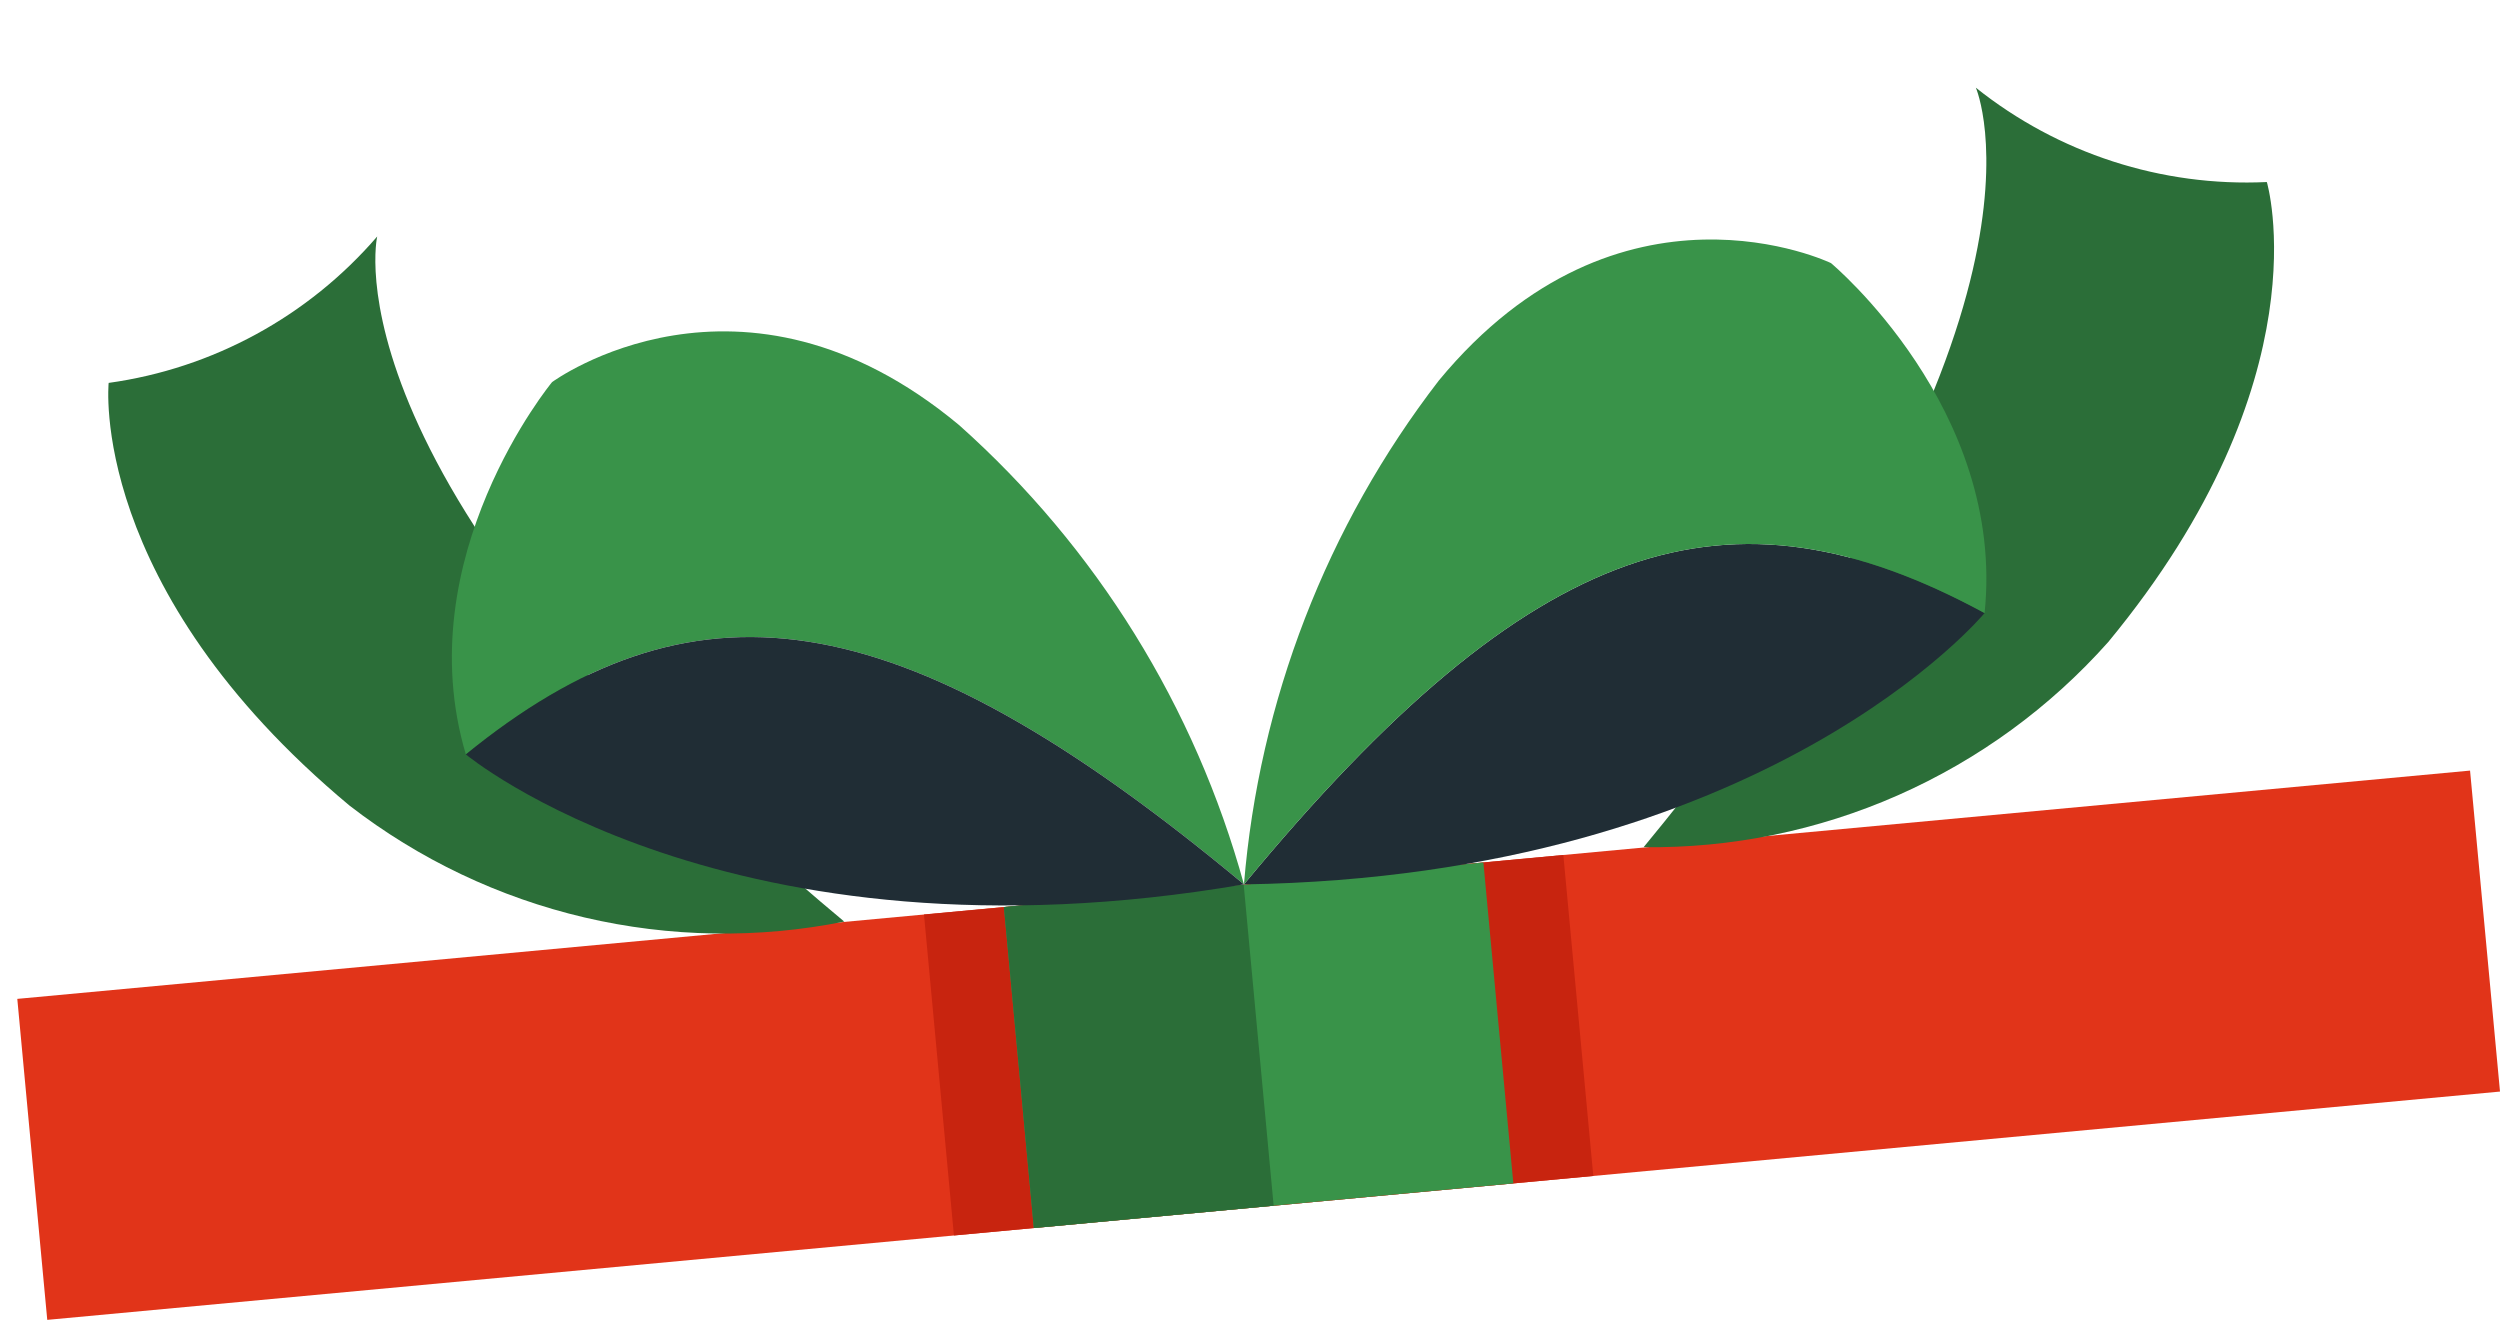
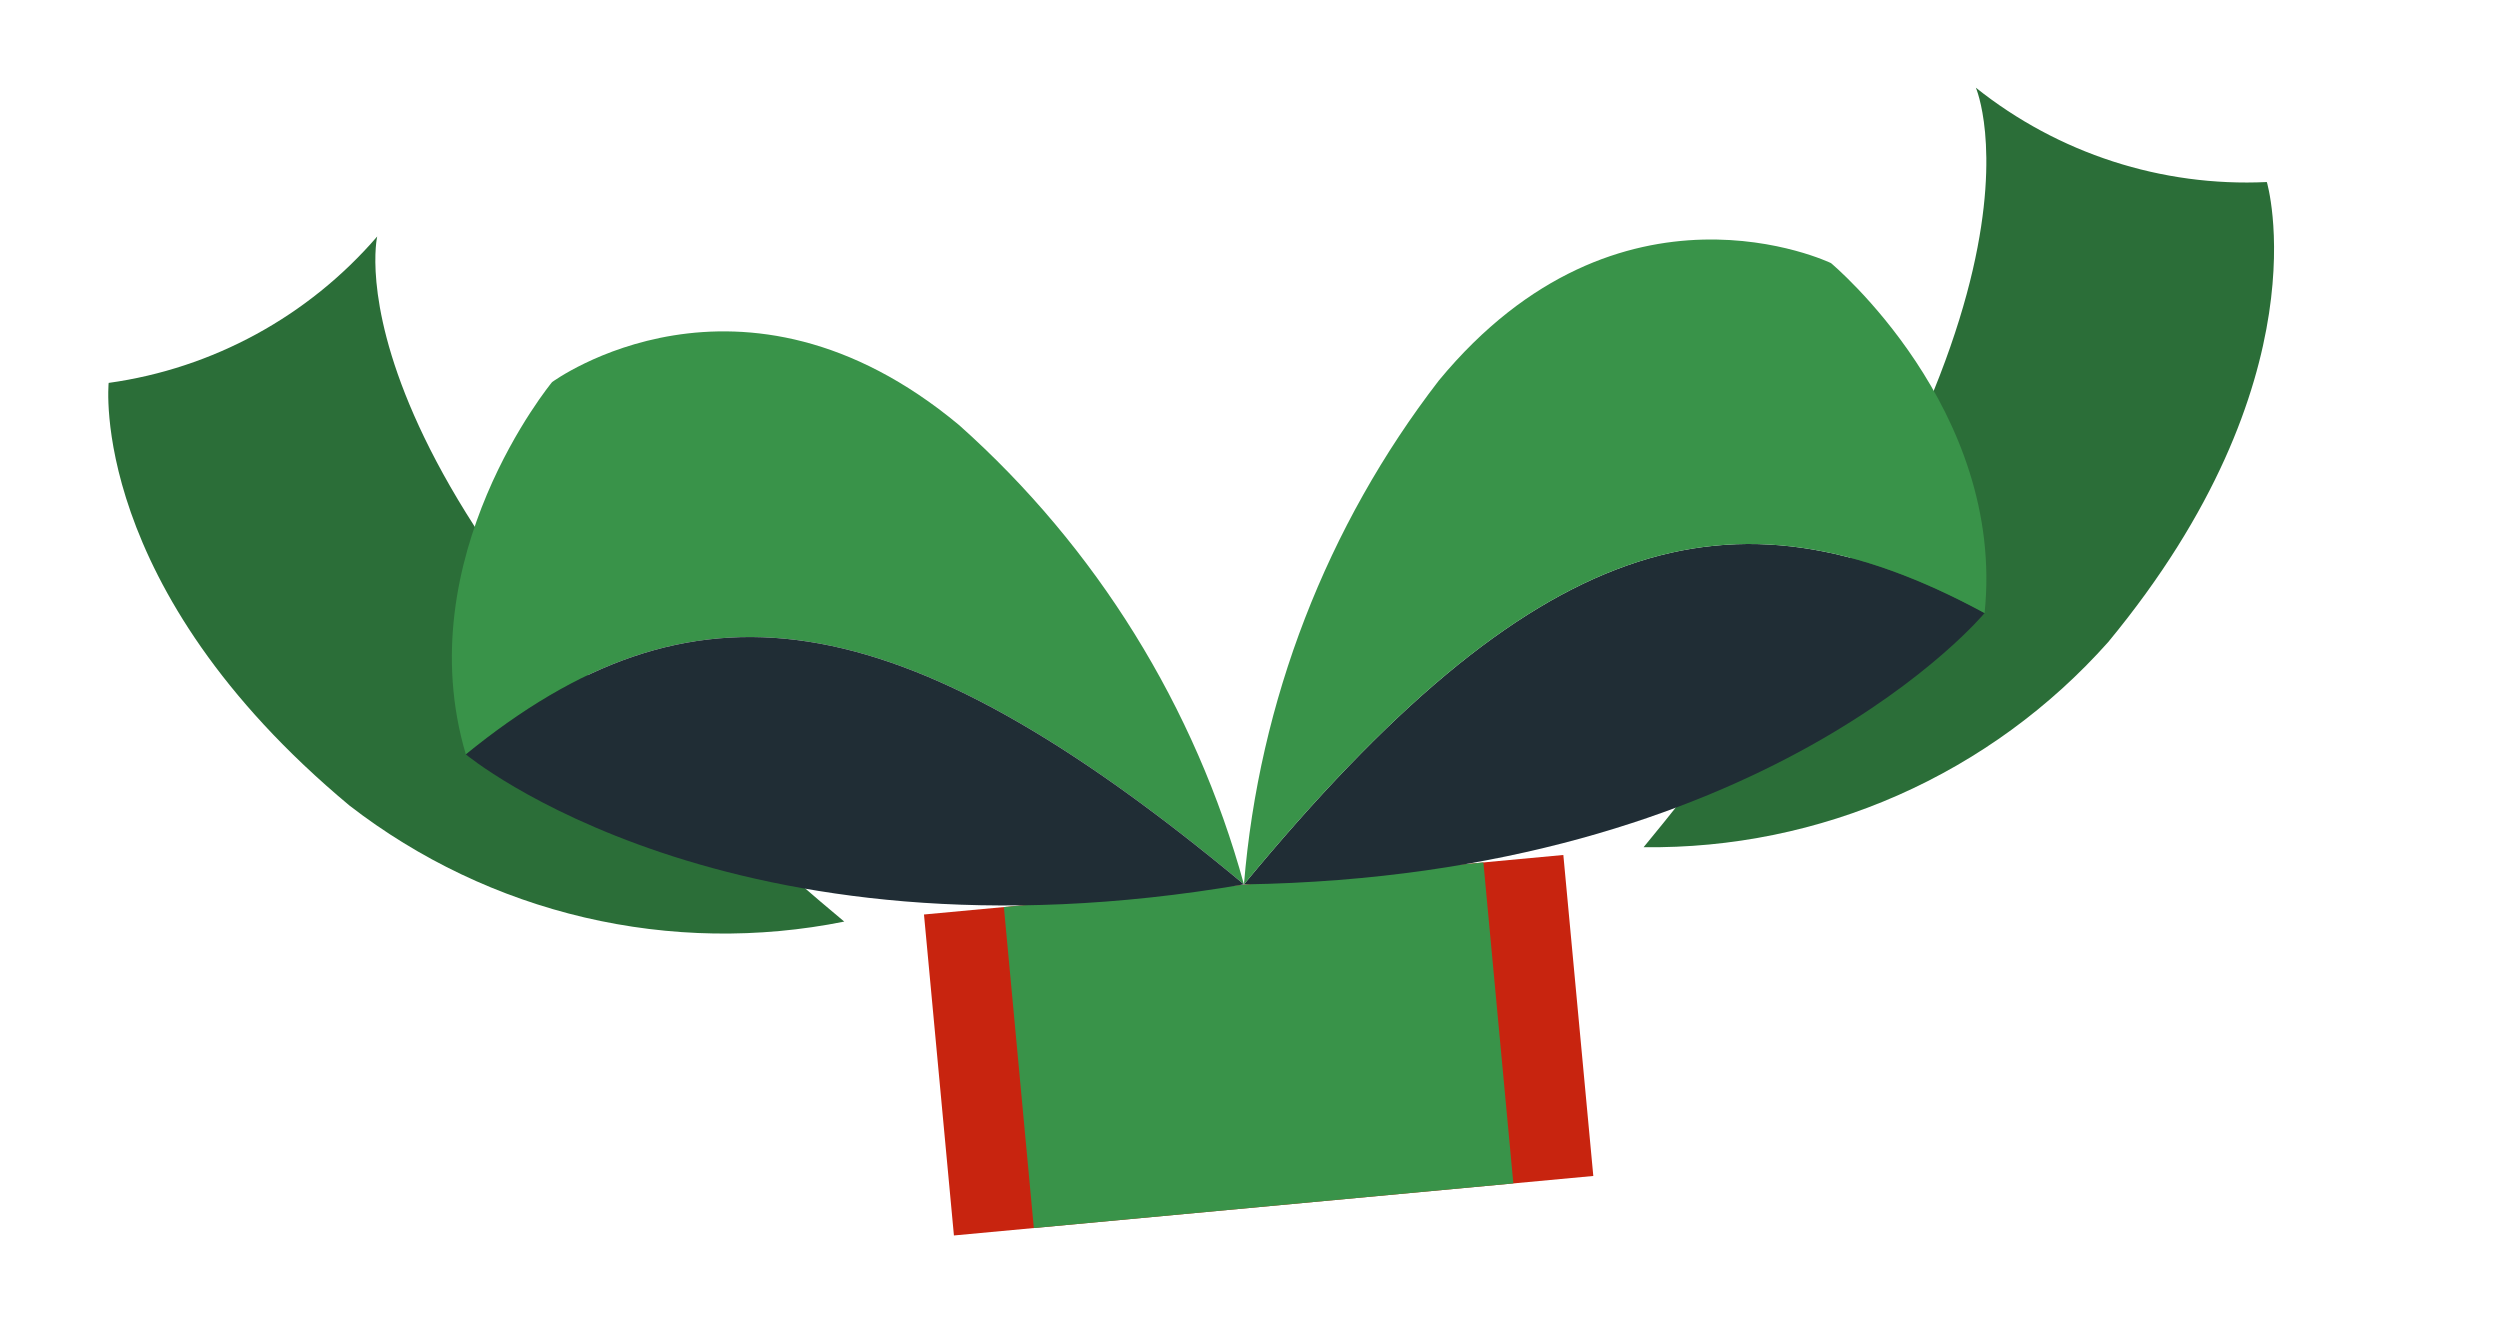
<svg xmlns="http://www.w3.org/2000/svg" fill="none" height="100%" overflow="visible" preserveAspectRatio="none" style="display: block;" viewBox="0 0 161.051 85.026" width="100%">
  <g id="gift box lid">
-     <path d="M3.044 85.026L1.114 64.348L159.122 49.642L161.051 70.319L3.044 85.026Z" fill="#E13419" id="Vector" />
    <path d="M61.452 79.589L59.523 58.912L100.711 55.078L102.641 75.756L61.452 79.589Z" fill="#C8240F" id="Vector_2" />
    <path d="M66.6 79.111L64.67 58.433L95.56 55.558L97.49 76.236L66.6 79.111Z" fill="#399349" id="Vector_3" />
-     <path d="M66.6 79.109L64.67 58.428L80.119 56.99L82.049 77.671L66.6 79.109Z" fill="#2B6E38" id="Vector_4" />
    <path d="M54.387 59.369C48.856 60.481 43.15 60.391 37.655 59.103C32.159 57.816 27 55.361 22.527 51.905C5.632 37.832 7 24.667 7 24.667C13.716 23.733 19.864 20.381 24.299 15.235C24.299 15.235 20.597 31.224 54.387 59.369Z" fill="#2B6E38" id="Vector_5" />
    <path d="M105.881 54.577C111.523 54.649 117.114 53.507 122.277 51.227C127.44 48.947 132.055 45.583 135.812 41.361C149.812 24.413 146.031 11.727 146.031 11.727C139.258 12.048 132.596 9.888 127.285 5.649C127.285 5.649 133.882 20.68 105.881 54.577Z" fill="#2B6E38" id="Vector_6" />
    <path d="M80.135 56.973C76.996 45.542 70.625 35.266 61.792 27.39C47.713 15.663 35.564 24.616 35.564 24.616C35.564 24.616 26.23 35.915 30.011 48.6C44.494 36.822 57.608 38.209 80.135 56.973Z" fill="#399349" id="Vector_7" />
    <path d="M30.011 48.6C30.011 48.6 46.906 62.673 80.135 56.972C57.608 38.209 44.494 36.822 30.011 48.6Z" fill="#202D35" id="Vector_8" />
    <path d="M127.847 39.494C111.434 30.592 98.802 34.375 80.135 56.973C113.847 56.442 127.847 39.494 127.847 39.494Z" fill="#202D35" id="Vector_9" />
    <path d="M80.136 56.974C81.106 45.16 85.466 33.886 92.689 24.515C104.356 10.392 117.953 16.949 117.953 16.949C117.953 16.949 129.216 26.33 127.848 39.495C111.435 30.593 98.803 34.376 80.136 56.974Z" fill="#399349" id="Vector_10" />
  </g>
</svg>